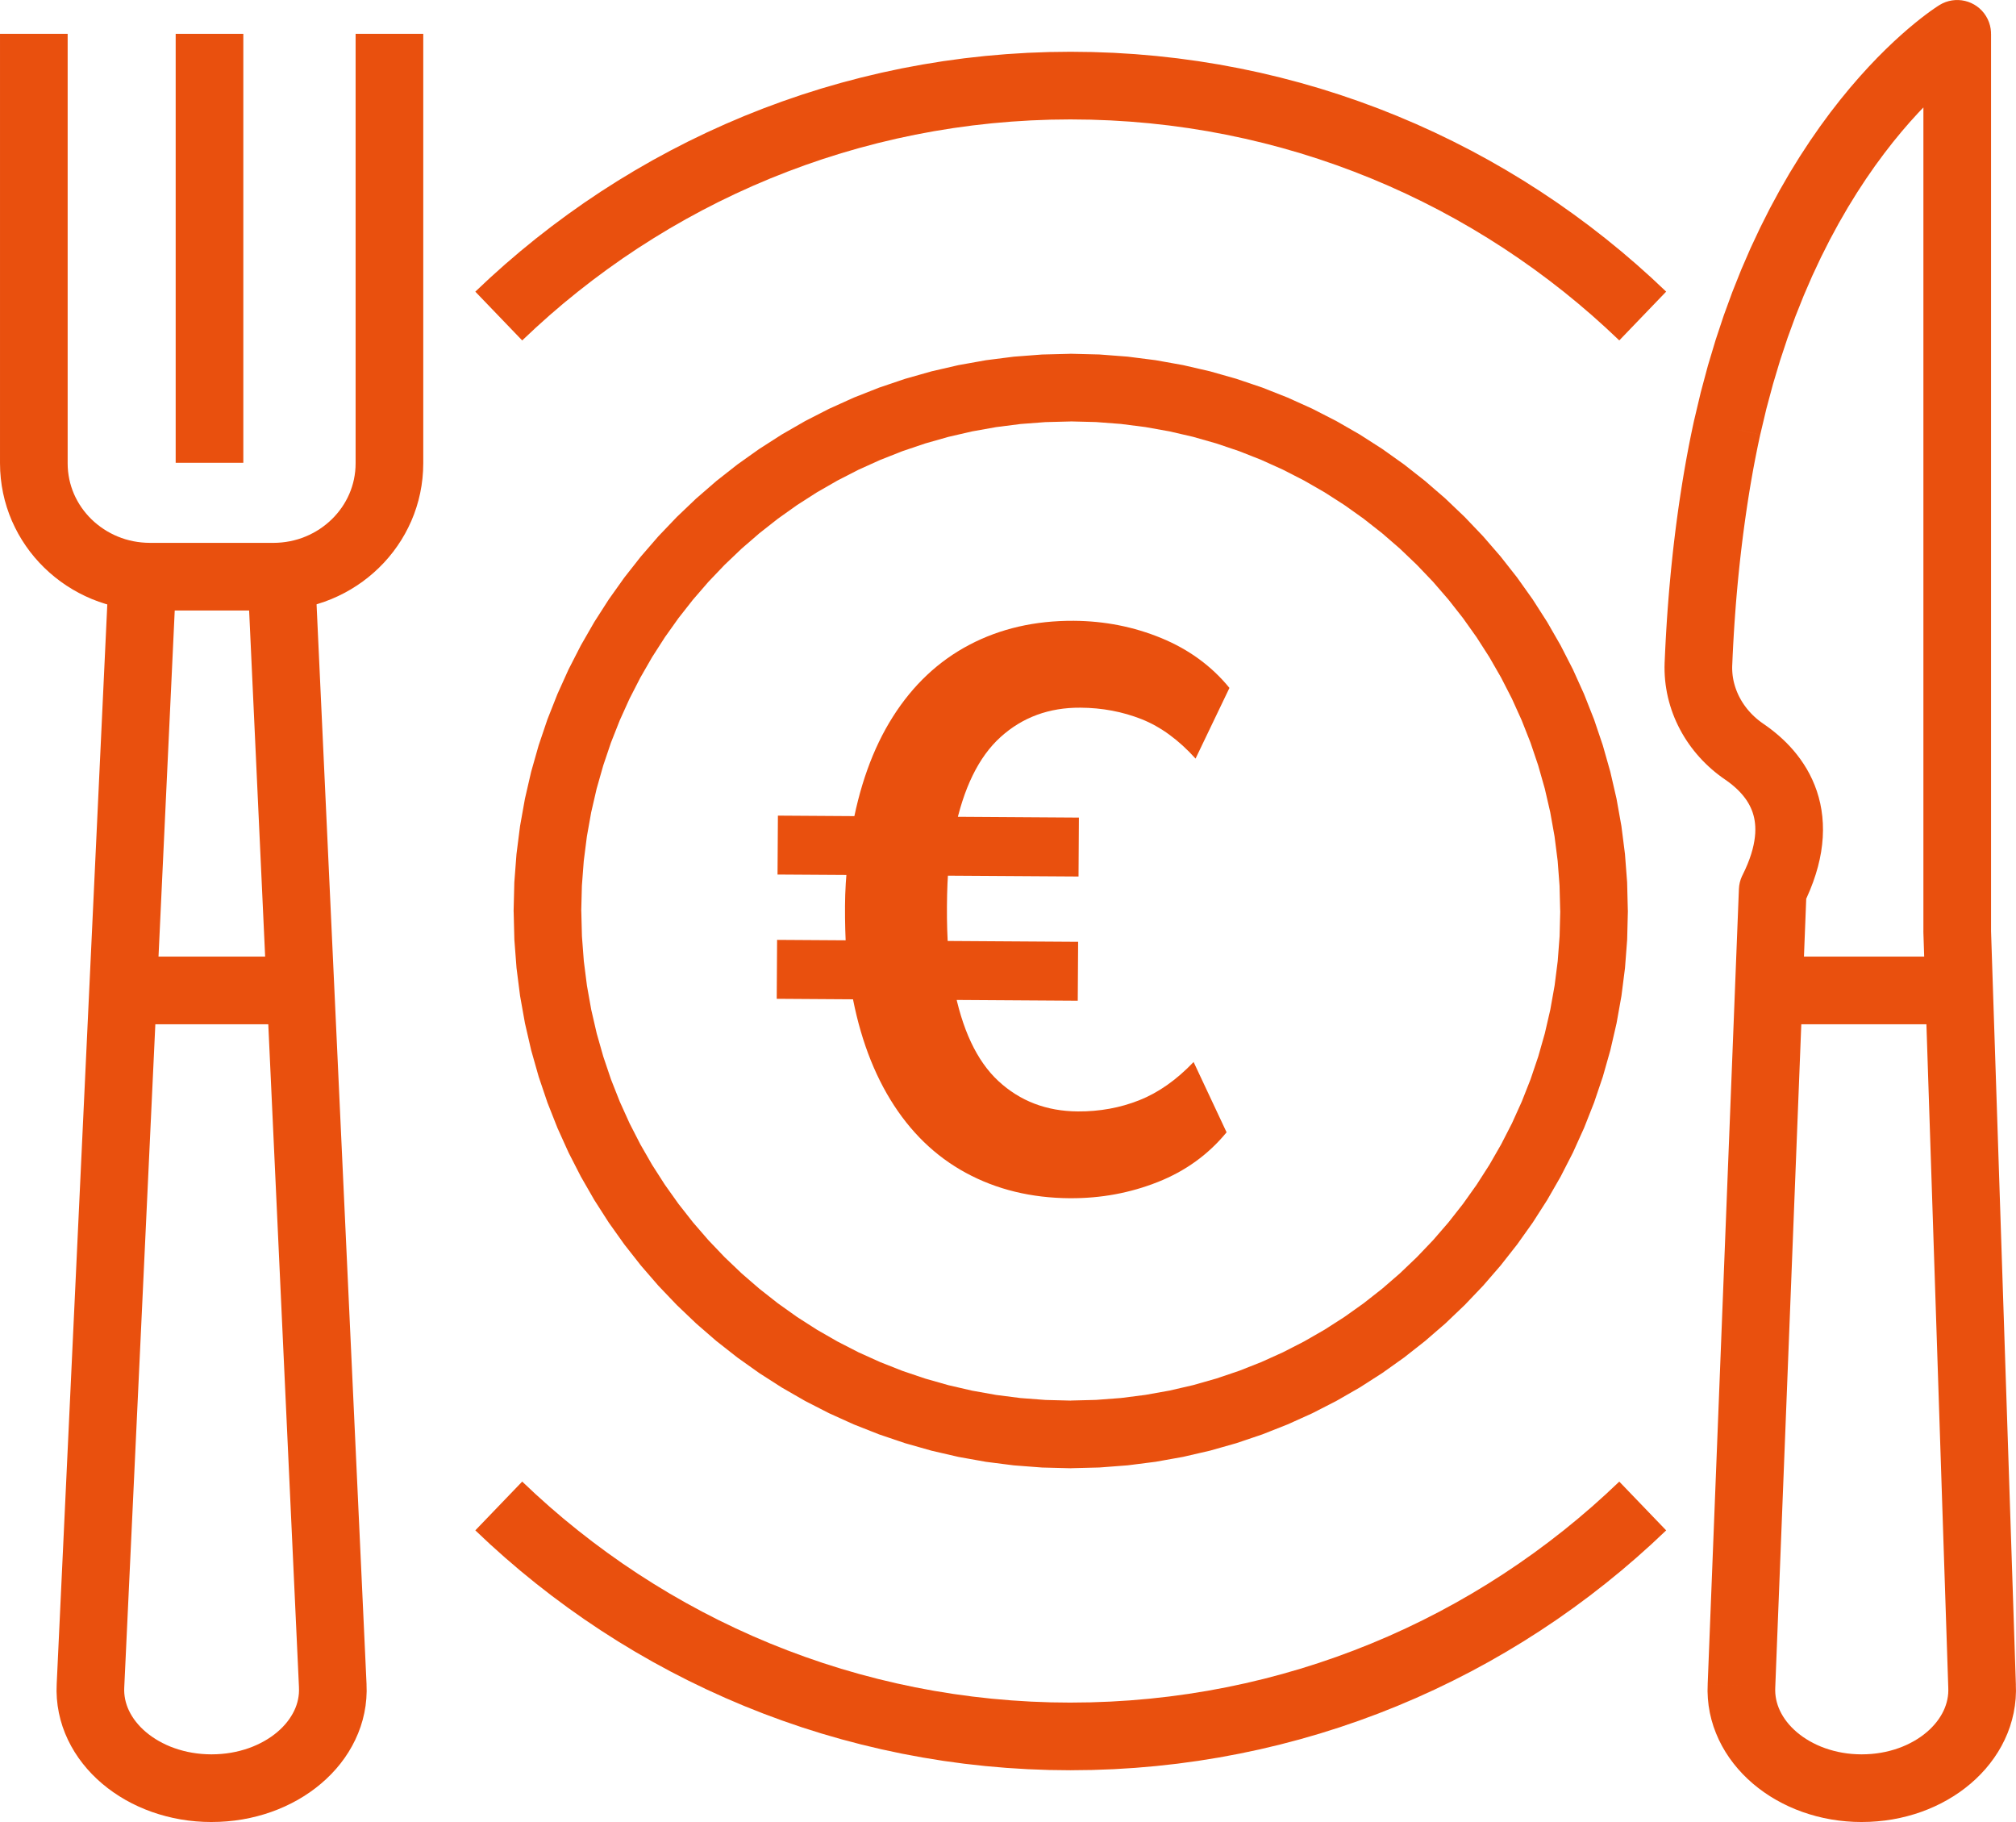
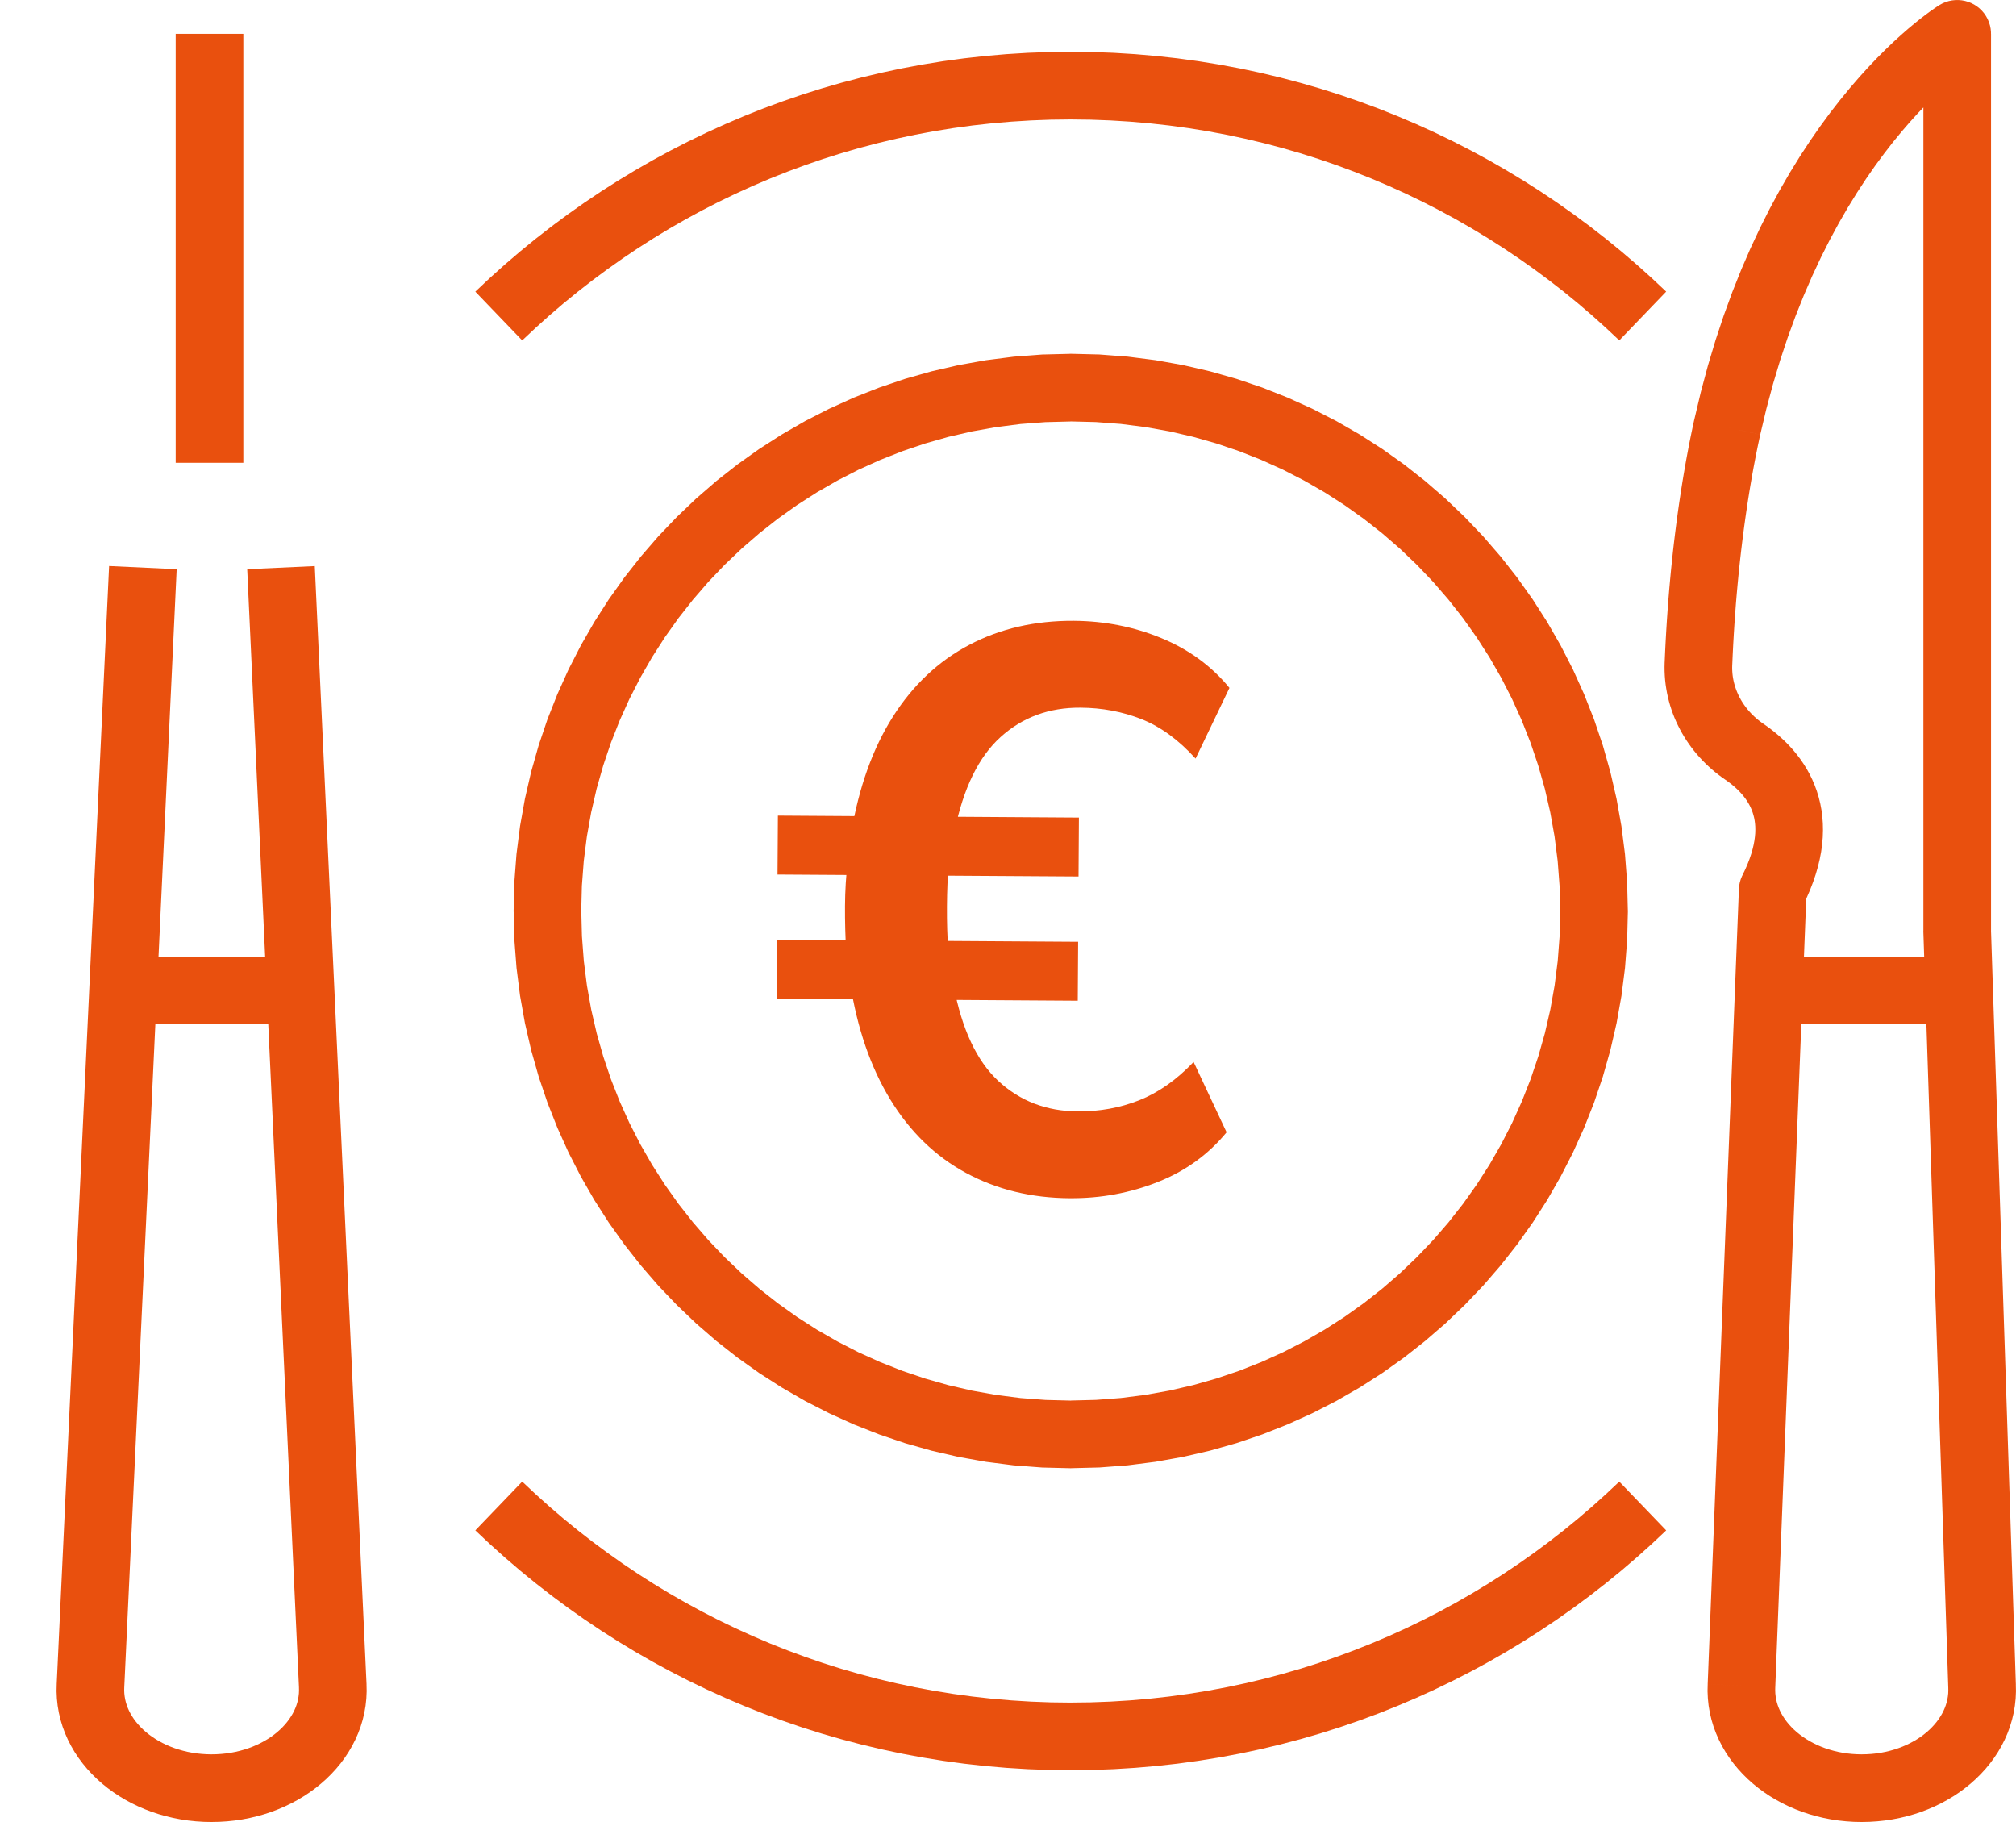
<svg xmlns="http://www.w3.org/2000/svg" xml:space="preserve" width="16.038mm" height="14.492mm" version="1.1" style="shape-rendering:geometricPrecision; text-rendering:geometricPrecision; image-rendering:optimizeQuality; fill-rule:evenodd; clip-rule:evenodd" viewBox="0 0 1603.88 1449.3">
  <defs>
    <style type="text/css">
   
    .fil0 {fill:#E9500E;fill-rule:nonzero}
   
  </style>
  </defs>
  <g id="Ebene_x0020_1">
    <g id="Orange">
      <g id="Essenszuschuss">
        <g id="Bistro_Firmengelände" data-name="Bistro FirmengelÃ¤nde">
          <g>
            <polygon class="fil0" points="193.57,26.91 193.57,368.12 139.75,368.12 139.75,26.91 " />
          </g>
          <g>
            <path class="fil0" d="M237.84 1342.09l-41.17 -889.31 53.76 -2.48 41.17 889.31 -53.75 2.64 -0.01 -0.16zm53.76 -2.48c0.68,14.84 -10.8,27.44 -25.64,28.12 -14.84,0.68 -27.44,-10.8 -28.12,-25.64l53.76 -2.48zm-123.25 109.69l0 -53.82 0 0 3.97 -0.09 3.93 -0.25 3.82 -0.4 3.74 -0.56 3.64 -0.7 3.6 -0.86 3.49 -0.98 3.36 -1.11 3.26 -1.23 3.15 -1.36 3.06 -1.47 2.91 -1.57 2.79 -1.66 2.64 -1.75 2.5 -1.82 2.38 -1.92 2.23 -1.98 2.05 -2.01 1.91 -2.08 1.78 -2.15 1.59 -2.12 1.44 -2.19 1.32 -2.24 1.15 -2.22 0.99 -2.24 0.84 -2.27 0.68 -2.24 0.55 -2.3 0.4 -2.32 0.26 -2.34 0.1 -2.38 -0.04 -2.42 53.74 -2.8 0.12 5.88 -0.26 5.8 -0.62 5.76 -0.98 5.64 -1.31 5.54 -1.66 5.44 -1.98 5.29 -2.27 5.14 -2.55 4.98 -2.8 4.78 -3.08 4.65 -3.35 4.5 -3.54 4.25 -3.77 4.1 -4.01 3.93 -4.17 3.7 -4.36 3.52 -4.56 3.34 -4.72 3.11 -4.87 2.92 -5.05 2.71 -5.16 2.49 -5.31 2.28 -5.46 2.07 -5.6 1.85 -5.69 1.6 -5.78 1.38 -5.92 1.14 -6.02 0.9 -6.1 0.64 -6.15 0.39 -6.25 0.13 0 0zm0 0c-14.86,0 -26.91,-12.05 -26.91,-26.91 0,-14.86 12.05,-26.91 26.91,-26.91l0 53.82zm0 -26.91l0 0 0 0 0 0 0 26.91 0 -26.91zm0 26.91c-14.86,0 -26.91,-12.05 -26.91,-26.91 0,-14.86 12.05,-26.91 26.91,-26.91l0 53.82zm-123.26 -109.76l53.76 2.52 -0.01 0.15 -0.05 2.45 0.1 2.35 0.26 2.33 0.4 2.34 0.55 2.3 0.69 2.27 0.83 2.24 0.99 2.24 1.15 2.24 1.31 2.22 1.44 2.19 1.6 2.14 1.78 2.15 1.9 2.07 2.07 2.03 2.21 1.97 2.36 1.89 2.54 1.86 2.64 1.75 2.77 1.65 2.94 1.58 3.04 1.48 3.14 1.35 3.25 1.22 3.38 1.11 3.52 1 3.56 0.85 3.66 0.7 3.74 0.56 3.82 0.4 3.94 0.25 3.97 0.09 0 53.82 -6.25 -0.13 -6.16 -0.39 -6.1 -0.64 -6.02 -0.9 -5.92 -1.14 -5.82 -1.39 -5.66 -1.6 -5.58 -1.83 -5.47 -2.08 -5.34 -2.29 -5.18 -2.5 -5.02 -2.7 -4.89 -2.93 -4.72 -3.13 -4.52 -3.3 -4.38 -3.53 -4.19 -3.73 -3.99 -3.91 -3.78 -4.11 -3.54 -4.27 -3.34 -4.48 -3.08 -4.65 -2.81 -4.8 -2.55 -4.98 -2.27 -5.14 -1.97 -5.3 -1.65 -5.43 -1.31 -5.54 -0.98 -5.64 -0.62 -5.75 -0.26 -5.85 0.13 -5.85 -0.01 0.15zm0.01 -0.15c0.77,-14.83 13.45,-26.23 28.28,-25.46 14.83,0.77 26.23,13.45 25.46,28.28l-53.74 -2.82zm95.44 -886.62l-41.69 889.29 -53.76 -2.52 41.69 -889.29 53.76 2.52z" />
          </g>
          <g>
            <polygon class="fil0" points="235.9,814.75 97.41,814.75 97.41,760.92 235.9,760.92 " />
          </g>
          <g>
            <polygon class="fil0" points="1576.97,814.75 1425.97,814.75 1425.97,760.92 1576.97,760.92 " />
          </g>
          <g>
            <path class="fil0" d="M1549.99 1341.74l-19.78 -600.27 53.8 -1.78 19.78 600.27 -53.77 2.29 -0.03 -0.51zm53.8 -1.78c0.49,14.85 -11.16,27.3 -26.01,27.79 -14.85,0.49 -27.3,-11.16 -27.79,-26.01l53.8 -1.78zm-122.6 109.34l0 -53.82 0 0 3.93 -0.09 3.88 -0.24 3.78 -0.4 3.7 -0.56 3.62 -0.7 3.54 -0.85 3.46 -0.98 3.32 -1.11 3.24 -1.23 3.13 -1.35 2.99 -1.46 2.89 -1.56 2.79 -1.68 2.6 -1.73 2.46 -1.81 2.37 -1.93 2.2 -1.96 2.04 -2.02 1.91 -2.09 1.75 -2.11 1.59 -2.15 1.44 -2.2 1.3 -2.21 1.13 -2.22 0.98 -2.24 0.83 -2.26 0.7 -2.3 0.54 -2.29 0.4 -2.33 0.26 -2.34 0.09 -2.37 -0.04 -2.46 53.74 -2.8 0.12 5.84 -0.25 5.81 -0.62 5.76 -0.96 5.63 -1.32 5.55 -1.62 5.38 -1.95 5.3 -2.26 5.14 -2.53 4.98 -2.8 4.81 -3.06 4.64 -3.31 4.47 -3.53 4.29 -3.75 4.09 -3.96 3.92 -4.16 3.72 -4.33 3.51 -4.54 3.35 -4.72 3.13 -4.83 2.9 -4.99 2.72 -5.17 2.5 -5.29 2.29 -5.42 2.07 -5.58 1.85 -5.66 1.6 -5.76 1.39 -5.9 1.14 -5.98 0.9 -6.08 0.64 -6.12 0.4 -6.23 0.13 0 0zm0 0c-14.86,0 -26.91,-12.05 -26.91,-26.91 0,-14.86 12.05,-26.91 26.91,-26.91l0 53.82zm-122.59 -109.56l53.78 2.12 -0.02 0.35 -0.05 2.45 0.1 2.38 0.26 2.37 0.39 2.3 0.55 2.3 0.68 2.27 0.84 2.27 0.99 2.26 1.14 2.23 1.29 2.23 1.43 2.17 1.6 2.16 1.75 2.13 1.9 2.07 2.06 2.04 2.18 1.95 2.35 1.9 2.5 1.85 2.61 1.73 2.75 1.66 2.92 1.58 3.01 1.47 3.1 1.34 3.21 1.22 3.36 1.11 3.47 0.99 3.52 0.85 3.62 0.7 3.7 0.56 3.78 0.4 3.88 0.24 3.93 0.09 0 53.82 -6.23 -0.13 -6.12 -0.4 -6.08 -0.64 -5.98 -0.9 -5.9 -1.14 -5.8 -1.39 -5.63 -1.61 -5.54 -1.83 -5.45 -2.08 -5.32 -2.3 -5.15 -2.51 -4.98 -2.7 -4.87 -2.92 -4.71 -3.15 -4.5 -3.31 -4.35 -3.52 -4.18 -3.75 -3.94 -3.9 -3.76 -4.11 -3.53 -4.29 -3.3 -4.46 -3.07 -4.67 -2.79 -4.79 -2.54 -4.99 -2.23 -5.12 -1.96 -5.27 -1.64 -5.43 -1.31 -5.54 -0.97 -5.68 -0.6 -5.71 -0.26 -5.82 0.13 -5.85 -0.02 0.35zm0.02 -0.35c0.77,-14.83 13.45,-26.23 28.28,-25.46 14.83,0.77 26.23,13.45 25.46,28.28l-53.74 -2.82zm78.6 -630.07l-24.84 632.54 -53.78 -2.12 24.84 -632.54 2.84 -11.01 50.94 13.13zm-53.78 -2.12c0.58,-14.85 13.1,-26.41 27.95,-25.83 14.85,0.58 26.41,13.1 25.83,27.95l-53.78 -2.12zm-10.9 -87.04l30.26 -44.5 0.01 0 3.08 2.16 3.07 2.28 3.06 2.42 3.05 2.56 3.02 2.72 3.01 2.89 2.94 3.06 2.86 3.2 2.78 3.39 2.71 3.6 2.56 3.75 2.45 3.94 2.3 4.16 2.1 4.3 1.91 4.47 1.72 4.68 1.48 4.85 1.24 5.01 0.97 5.17 0.69 5.25 0.41 5.42 0.11 5.5 -0.18 5.64 -0.5 5.73 -0.79 5.78 -1.12 5.89 -1.43 5.97 -1.75 6.03 -2.06 6.09 -2.38 6.18 -2.71 6.26 -3.03 6.32 -48.1 -24.14 2.17 -4.54 1.87 -4.3 1.58 -4.1 1.32 -3.91 1.07 -3.69 0.83 -3.47 0.62 -3.29 0.43 -3.12 0.26 -2.91 0.08 -2.74 -0.05 -2.62 -0.19 -2.44 -0.31 -2.35 -0.41 -2.21 -0.52 -2.09 -0.62 -2.03 -0.72 -1.96 -0.83 -1.93 -0.92 -1.88 -0.98 -1.78 -1.09 -1.76 -1.2 -1.75 -1.27 -1.68 -1.38 -1.67 -1.46 -1.64 -1.52 -1.58 -1.59 -1.53 -1.7 -1.52 -1.73 -1.46 -1.8 -1.42 -1.83 -1.36 -1.86 -1.3 0.01 0zm-0.01 0c-12.28,-8.36 -15.47,-25.11 -7.11,-37.39 8.36,-12.28 25.11,-15.47 37.39,-7.11l-30.28 44.5zm-48.19 -93.16l53.78 2.16 0 0 -0.04 1.69 0.02 1.68 0.08 1.71 0.13 1.68 0.18 1.6 0.25 1.69 0.3 1.67 0.33 1.54 0.42 1.62 0.47 1.65 0.51 1.57 0.57 1.6 0.61 1.54 0.67 1.55 0.7 1.51 0.79 1.52 0.83 1.52 0.87 1.47 0.89 1.41 0.96 1.41 1.06 1.45 1.05 1.38 1.08 1.31 1.18 1.34 1.19 1.29 1.25 1.27 1.29 1.23 1.33 1.19 1.34 1.14 1.42 1.12 1.49 1.12 1.46 1.03 -30.26 44.5 -2.84 -1.99 -2.69 -2.02 -2.68 -2.12 -2.62 -2.22 -2.53 -2.27 -2.45 -2.35 -2.39 -2.41 -2.31 -2.49 -2.2 -2.52 -2.18 -2.65 -2.07 -2.68 -1.94 -2.69 -1.92 -2.81 -1.83 -2.89 -1.73 -2.93 -1.61 -2.94 -1.53 -3 -1.46 -3.09 -1.35 -3.11 -1.25 -3.18 -1.15 -3.2 -1.05 -3.27 -0.93 -3.25 -0.84 -3.32 -0.75 -3.46 -0.6 -3.37 -0.51 -3.39 -0.4 -3.5 -0.27 -3.48 -0.16 -3.47 -0.04 -3.54 0.08 -3.55 0 0zm0 0c0.59,-14.85 13.12,-26.4 27.97,-25.81 14.85,0.59 26.4,13.12 25.81,27.97l-53.78 -2.16zm23.52 -192.92l52.54 11.66 0.01 -0.02 -0.58 2.61 -0.6 2.84 -0.66 3.1 -0.67 3.28 -0.71 3.53 -0.73 3.69 -0.75 3.9 -0.78 4.14 -0.78 4.31 -0.8 4.56 -0.82 4.75 -0.81 4.91 -0.82 5.15 -0.83 5.35 -0.82 5.53 -0.82 5.72 -0.82 5.93 -0.81 6.1 -0.79 6.28 -0.78 6.48 -0.76 6.63 -0.74 6.85 -0.72 7.02 -0.69 7.18 -0.66 7.37 -0.63 7.51 -0.58 7.72 -0.56 7.88 -0.51 8.03 -0.47 8.21 -0.42 8.35 -0.37 8.52 -53.78 -2.16 0.39 -8.88 0.44 -8.73 0.49 -8.55 0.53 -8.39 0.58 -8.22 0.62 -8.04 0.65 -7.89 0.7 -7.69 0.71 -7.52 0.76 -7.34 0.76 -7.15 0.8 -6.99 0.82 -6.78 0.83 -6.6 0.85 -6.42 0.86 -6.21 0.86 -6.02 0.88 -5.83 0.87 -5.61 0.86 -5.41 0.87 -5.25 0.86 -5.01 0.84 -4.78 0.84 -4.63 0.82 -4.38 0.79 -4.18 0.79 -3.97 0.75 -3.71 0.73 -3.52 0.68 -3.26 0.66 -3.08 0.62 -2.85 0.01 -0.02zm-0.01 0.02c3.2,-14.51 17.58,-23.67 32.09,-20.47 14.51,3.2 23.67,17.58 20.47,32.09l-52.56 -11.62zm236.19 -307.18l-53.82 0 40.99 22.93 0.11 -0.07 -0.7 0.45 -1.42 0.98 -2.07 1.45 -2.63 1.94 -3.23 2.47 -3.76 3 -4.24 3.55 -4.71 4.1 -5.12 4.68 -5.51 5.25 -5.84 5.85 -6.16 6.46 -6.43 7.07 -6.65 7.71 -6.86 8.36 -7 9.02 -7.13 9.67 -7.2 10.37 -7.26 11.08 -7.26 11.78 -7.23 12.51 -7.16 13.24 -7.07 14.01 -6.93 14.78 -6.73 15.54 -6.53 16.36 -6.28 17.17 -5.98 17.99 -5.65 18.84 -5.29 19.7 -4.88 20.57 -52.54 -11.66 5.24 -22.09 5.69 -21.22 6.11 -20.34 6.48 -19.51 6.82 -18.65 7.11 -17.82 7.37 -17 7.59 -16.18 7.75 -15.39 7.9 -14.6 7.99 -13.83 8.06 -13.06 8.06 -12.3 8.04 -11.57 7.97 -10.85 7.88 -10.12 7.72 -9.42 7.55 -8.75 7.31 -8.05 7.04 -7.4 6.76 -6.75 6.39 -6.11 6.02 -5.48 5.59 -4.88 5.12 -4.27 4.62 -3.7 4.07 -3.13 3.51 -2.58 2.85 -2.01 2.18 -1.48 1.52 -0.99 0.87 -0.55 40.99 22.93zm-40.99 -22.93c12.66,-7.77 29.24,-3.81 37.01,8.85 7.77,12.66 3.81,29.24 -8.85,37.01l-28.16 -45.86zm-12.83 736.6l0 -713.67 53.82 0 0 713.67 -26.91 26.91 -26.91 -26.91zm53.82 0c0,14.86 -12.05,26.91 -26.91,26.91 -14.86,0 -26.91,-12.05 -26.91,-26.91l53.82 0zm-26.94 -26.91l0.03 0 0 53.82 -0.03 0 -26.9 -26.02 26.9 -27.8zm0 53.82c-14.86,0 -26.91,-12.05 -26.91,-26.91 0,-14.86 12.05,-26.91 26.91,-26.91l0 53.82z" />
          </g>
          <g>
-             <path class="fil0" d="M282.91 368.55l0 -341.63 53.82 0 0 341.63 0 0 -53.82 0zm53.82 0c0,14.86 -12.05,26.91 -26.91,26.91 -14.86,0 -26.91,-12.05 -26.91,-26.91l53.82 0zm-119.35 117.09l0 -53.82 0 0 3.42 -0.09 3.38 -0.25 3.33 -0.41 3.24 -0.56 3.18 -0.72 3.13 -0.86 3.05 -1.01 2.98 -1.15 2.91 -1.28 2.83 -1.42 2.75 -1.54 2.68 -1.67 2.55 -1.78 2.48 -1.9 2.37 -2 2.29 -2.13 2.17 -2.22 2.03 -2.29 1.94 -2.4 1.81 -2.48 1.69 -2.57 1.54 -2.62 1.44 -2.73 1.29 -2.79 1.14 -2.82 1.01 -2.92 0.87 -2.98 0.71 -2.99 0.56 -3.1 0.42 -3.16 0.25 -3.18 0.08 -3.24 53.82 0 -0.16 6.04 -0.47 5.98 -0.76 5.86 -1.06 5.8 -1.35 5.73 -1.63 5.58 -1.89 5.46 -2.16 5.36 -2.43 5.21 -2.64 5.05 -2.9 4.92 -3.13 4.75 -3.33 4.58 -3.56 4.42 -3.77 4.25 -3.97 4.04 -4.13 3.85 -4.33 3.66 -4.5 3.46 -4.69 3.24 -4.84 3.03 -4.99 2.8 -5.13 2.56 -5.29 2.34 -5.4 2.07 -5.55 1.83 -5.63 1.56 -5.76 1.3 -5.88 1.02 -5.91 0.73 -6 0.45 -6.1 0.15 0 0zm0 0c-14.86,0 -26.91,-12.05 -26.91,-26.91 0,-14.86 12.05,-26.91 26.91,-26.91l0 53.82zm-98.04 -53.82l98.04 0 0 53.82 -98.04 0 0 0 0 -53.82zm0 53.82c-14.86,0 -26.91,-12.05 -26.91,-26.91 0,-14.86 12.05,-26.91 26.91,-26.91l0 53.82zm-119.35 -117.09l53.82 0 0 0 0.08 3.24 0.25 3.18 0.42 3.16 0.56 3.1 0.71 2.99 0.87 2.98 1.01 2.92 1.14 2.82 1.29 2.79 1.44 2.73 1.54 2.62 1.69 2.57 1.81 2.48 1.94 2.4 2.04 2.31 2.15 2.2 2.28 2.12 2.39 2.01 2.48 1.9 2.55 1.78 2.68 1.67 2.75 1.54 2.83 1.42 2.91 1.28 2.98 1.15 3.05 1.01 3.13 0.86 3.18 0.72 3.24 0.56 3.33 0.41 3.38 0.25 3.42 0.09 0 53.82 -6.1 -0.15 -6 -0.45 -5.91 -0.73 -5.88 -1.02 -5.76 -1.3 -5.63 -1.56 -5.55 -1.83 -5.4 -2.07 -5.29 -2.34 -5.13 -2.56 -4.99 -2.8 -4.84 -3.03 -4.69 -3.24 -4.5 -3.46 -4.31 -3.65 -4.16 -3.86 -3.97 -4.06 -3.76 -4.23 -3.56 -4.42 -3.33 -4.58 -3.13 -4.75 -2.9 -4.92 -2.64 -5.05 -2.43 -5.21 -2.16 -5.36 -1.89 -5.46 -1.63 -5.58 -1.35 -5.73 -1.06 -5.8 -0.76 -5.86 -0.47 -5.98 -0.16 -6.04 0 0zm0 0c0,-14.86 12.05,-26.91 26.91,-26.91 14.86,0 26.91,12.05 26.91,26.91l-53.82 0zm53.82 -341.63l0 341.63 -53.82 0 0 -341.63 53.82 0z" />
-           </g>
+             </g>
          <g>
            <path class="fil0" d="M851.86 41.17l0 53.82 0 0 -15.85 0.19 -15.75 0.59 -15.64 0.97 -15.54 1.34 -15.43 1.72 -15.3 2.09 -15.2 2.45 -15.07 2.81 -14.92 3.17 -14.81 3.52 -14.68 3.87 -14.52 4.2 -14.37 4.54 -14.21 4.88 -14.09 5.21 -13.91 5.52 -13.74 5.84 -13.58 6.17 -13.41 6.46 -13.22 6.78 -13.05 7.08 -12.86 7.37 -12.66 7.67 -12.47 7.95 -12.27 8.23 -12.05 8.52 -11.86 8.79 -11.64 9.06 -11.43 9.31 -11.19 9.58 -10.96 9.84 -10.74 10.08 -37.3 -38.8 11.64 -10.94 11.9 -10.66 12.15 -10.4 12.39 -10.11 12.62 -9.82 12.86 -9.53 13.09 -9.24 13.33 -8.95 13.53 -8.63 13.74 -8.31 13.96 -8.01 14.17 -7.68 14.36 -7.36 14.55 -7.02 14.74 -6.69 14.94 -6.36 15.11 -6 15.27 -5.65 15.45 -5.3 15.63 -4.94 15.78 -4.56 15.92 -4.19 16.07 -3.82 16.22 -3.45 16.37 -3.05 16.48 -2.67 16.62 -2.27 16.75 -1.86 16.86 -1.46 16.96 -1.05 17.09 -0.63 17.17 -0.21 0 0zm0 0c14.86,0 26.91,12.05 26.91,26.91 0,14.86 -12.05,26.91 -26.91,26.91l0 -53.82zm473.71 190.8l-37.3 38.8 -10.74 -10.08 -10.96 -9.84 -11.2 -9.58 -11.41 -9.32 -11.64 -9.05 -11.85 -8.79 -12.07 -8.51 -12.26 -8.23 -12.47 -7.95 -12.66 -7.67 -12.86 -7.37 -13.04 -7.08 -13.22 -6.77 -13.41 -6.47 -13.57 -6.16 -13.75 -5.84 -13.92 -5.53 -14.06 -5.2 -14.23 -4.88 -14.37 -4.54 -14.53 -4.2 -14.66 -3.87 -14.8 -3.51 -14.94 -3.17 -15.06 -2.82 -15.19 -2.44 -15.31 -2.09 -15.43 -1.72 -15.54 -1.34 -15.64 -0.97 -15.75 -0.59 -15.85 -0.19 0 -53.82 17.17 0.21 17.09 0.63 16.96 1.05 16.86 1.46 16.75 1.86 16.61 2.27 16.49 2.66 16.36 3.06 16.22 3.43 16.08 3.83 15.92 4.19 15.77 4.56 15.63 4.94 15.45 5.3 15.28 5.64 15.1 6.01 14.93 6.34 14.75 6.7 14.55 7.03 14.36 7.35 14.16 7.68 13.96 8.01 13.74 8.31 13.53 8.63 13.32 8.93 13.09 9.25 12.87 9.53 12.62 9.83 12.39 10.1 12.14 10.4 11.9 10.66 11.64 10.94z" />
          </g>
          <g>
            <path class="fil0" d="M851.86 335.22l0 -53.82 0 0 22.78 0.57 22.51 1.72 22.17 2.82 21.83 3.9 21.46 4.95 21.04 5.97 20.61 6.97 20.13 7.95 19.64 8.87 19.11 9.79 18.57 10.67 17.99 11.53 17.37 12.36 16.73 13.15 16.09 13.93 15.38 14.67 14.67 15.38 13.93 16.09 13.15 16.73 12.36 17.37 11.53 17.99 10.67 18.57 9.79 19.11 8.87 19.64 7.95 20.13 6.97 20.61 5.97 21.04 4.95 21.46 3.9 21.83 2.82 22.17 1.72 22.51 0.57 22.78 -53.82 0 -0.51 -20.06 -1.5 -19.79 -2.48 -19.49 -3.42 -19.17 -4.35 -18.84 -5.25 -18.46 -6.11 -18.09 -6.97 -17.67 -7.79 -17.24 -8.61 -16.79 -9.37 -16.31 -10.13 -15.79 -10.86 -15.27 -11.57 -14.73 -12.23 -14.13 -12.91 -13.52 -13.52 -12.91 -14.13 -12.23 -14.73 -11.57 -15.27 -10.86 -15.79 -10.13 -16.31 -9.37 -16.79 -8.61 -17.24 -7.79 -17.67 -6.97 -18.09 -6.11 -18.46 -5.25 -18.84 -4.35 -19.17 -3.42 -19.49 -2.48 -19.79 -1.5 -20.06 -0.51 0 0zm0 0c-14.86,0 -26.91,-12.05 -26.91,-26.91 0,-14.86 12.05,-26.91 26.91,-26.91l0 53.82zm-389.43 389.43l-53.82 0 0 0 0.57 -22.78 1.72 -22.51 2.82 -22.17 3.9 -21.83 4.95 -21.46 5.97 -21.04 6.97 -20.61 7.95 -20.13 8.87 -19.64 9.79 -19.11 10.67 -18.57 11.53 -17.99 12.36 -17.37 13.15 -16.73 13.93 -16.09 14.68 -15.38 15.38 -14.67 16.07 -13.93 16.74 -13.15 17.38 -12.36 17.99 -11.53 18.55 -10.67 19.12 -9.79 19.64 -8.88 20.14 -7.94 20.6 -6.97 21.05 -5.97 21.45 -4.95 21.83 -3.9 22.17 -2.82 22.51 -1.72 22.78 -0.57 0 53.82 -20.06 0.51 -19.79 1.5 -19.49 2.48 -19.17 3.42 -18.83 4.35 -18.47 5.25 -18.08 6.11 -17.68 6.98 -17.24 7.78 -16.78 8.61 -16.31 9.37 -15.81 10.13 -15.26 10.86 -14.72 11.57 -14.13 12.23 -13.54 12.91 -12.9 13.52 -12.23 14.13 -11.57 14.73 -10.86 15.27 -10.13 15.79 -9.37 16.31 -8.61 16.79 -7.79 17.24 -6.97 17.67 -6.11 18.09 -5.25 18.46 -4.35 18.84 -3.42 19.17 -2.48 19.49 -1.5 19.79 -0.51 20.06 0 0zm0 0c0,14.86 -12.05,26.91 -26.91,26.91 -14.86,0 -26.91,-12.05 -26.91,-26.91l53.82 0zm389.43 389.43l0 53.82 0 0 -22.78 -0.57 -22.51 -1.72 -22.17 -2.82 -21.83 -3.9 -21.45 -4.95 -21.05 -5.97 -20.6 -6.97 -20.14 -7.94 -19.64 -8.88 -19.12 -9.79 -18.55 -10.67 -17.99 -11.53 -17.38 -12.36 -16.74 -13.15 -16.07 -13.93 -15.38 -14.67 -14.68 -15.38 -13.93 -16.09 -13.15 -16.73 -12.36 -17.37 -11.53 -17.99 -10.67 -18.57 -9.79 -19.11 -8.87 -19.64 -7.95 -20.13 -6.97 -20.61 -5.97 -21.04 -4.95 -21.46 -3.9 -21.83 -2.82 -22.17 -1.72 -22.51 -0.57 -22.78 53.82 0 0.51 20.06 1.5 19.79 2.48 19.49 3.42 19.17 4.35 18.84 5.25 18.46 6.11 18.09 6.97 17.67 7.79 17.24 8.61 16.79 9.37 16.31 10.13 15.79 10.86 15.27 11.57 14.73 12.23 14.13 12.9 13.52 13.54 12.91 14.13 12.23 14.72 11.57 15.26 10.86 15.81 10.13 16.31 9.37 16.78 8.61 17.24 7.78 17.68 6.98 18.08 6.11 18.47 5.25 18.83 4.35 19.17 3.42 19.49 2.48 19.79 1.5 20.06 0.51 0 0zm0 0c14.86,0 26.91,12.05 26.91,26.91 0,14.86 -12.05,26.91 -26.91,26.91l0 -53.82zm389.43 -389.43l53.82 0 0 0 -0.57 22.78 -1.72 22.51 -2.82 22.17 -3.9 21.83 -4.95 21.46 -5.97 21.04 -6.97 20.61 -7.95 20.13 -8.87 19.64 -9.79 19.11 -10.67 18.57 -11.53 17.99 -12.36 17.37 -13.15 16.73 -13.93 16.09 -14.67 15.38 -15.38 14.67 -16.09 13.93 -16.73 13.15 -17.37 12.36 -17.99 11.53 -18.57 10.67 -19.11 9.79 -19.64 8.87 -20.13 7.95 -20.61 6.97 -21.04 5.97 -21.46 4.95 -21.83 3.9 -22.17 2.82 -22.51 1.72 -22.78 0.57 0 -53.82 20.06 -0.51 19.79 -1.5 19.49 -2.48 19.17 -3.42 18.84 -4.35 18.46 -5.25 18.09 -6.11 17.67 -6.97 17.24 -7.79 16.79 -8.61 16.31 -9.37 15.79 -10.13 15.27 -10.86 14.73 -11.57 14.13 -12.23 13.52 -12.91 12.91 -13.52 12.23 -14.13 11.57 -14.73 10.86 -15.27 10.13 -15.79 9.37 -16.31 8.61 -16.79 7.79 -17.24 6.97 -17.67 6.11 -18.09 5.25 -18.46 4.35 -18.84 3.42 -19.17 2.48 -19.49 1.5 -19.79 0.51 -20.06 0 0zm0 0c0,-14.86 12.05,-26.91 26.91,-26.91 14.86,0 26.91,12.05 26.91,26.91l-53.82 0z" />
          </g>
          <g>
            <path class="fil0" d="M851.86 1354.31l0 53.82 0 0 -17.17 -0.21 -17.09 -0.63 -16.96 -1.05 -16.86 -1.46 -16.75 -1.86 -16.62 -2.27 -16.48 -2.67 -16.37 -3.05 -16.22 -3.45 -16.07 -3.82 -15.92 -4.19 -15.78 -4.56 -15.63 -4.94 -15.45 -5.3 -15.27 -5.65 -15.11 -6 -14.94 -6.36 -14.74 -6.69 -14.55 -7.02 -14.36 -7.36 -14.17 -7.68 -13.96 -8.01 -13.74 -8.31 -13.53 -8.63 -13.33 -8.95 -13.09 -9.24 -12.86 -9.53 -12.62 -9.82 -12.39 -10.11 -12.15 -10.4 -11.9 -10.66 -11.64 -10.94 37.3 -38.8 10.74 10.08 10.96 9.84 11.19 9.58 11.43 9.31 11.64 9.06 11.86 8.79 12.05 8.52 12.27 8.23 12.47 7.95 12.66 7.67 12.86 7.37 13.05 7.08 13.22 6.78 13.41 6.46 13.58 6.17 13.74 5.84 13.91 5.52 14.09 5.21 14.21 4.88 14.37 4.54 14.52 4.2 14.68 3.87 14.81 3.52 14.92 3.17 15.07 2.81 15.2 2.45 15.3 2.09 15.43 1.72 15.54 1.34 15.64 0.97 15.75 0.59 15.85 0.19 0 0zm0 0c14.86,0 26.91,12.05 26.91,26.91 0,14.86 -12.05,26.91 -26.91,26.91l0 -53.82zm436.41 -175.78l37.3 38.8 -11.64 10.94 -11.9 10.66 -12.14 10.4 -12.39 10.1 -12.62 9.83 -12.87 9.53 -13.09 9.25 -13.32 8.93 -13.53 8.63 -13.74 8.31 -13.96 8.01 -14.16 7.68 -14.36 7.35 -14.55 7.03 -14.75 6.7 -14.93 6.34 -15.1 6.01 -15.28 5.64 -15.45 5.3 -15.63 4.94 -15.77 4.56 -15.92 4.19 -16.08 3.83 -16.22 3.43 -16.36 3.06 -16.49 2.66 -16.61 2.27 -16.75 1.86 -16.86 1.46 -16.96 1.05 -17.09 0.63 -17.17 0.21 0 -53.82 15.85 -0.19 15.75 -0.59 15.64 -0.97 15.54 -1.34 15.43 -1.72 15.31 -2.09 15.19 -2.44 15.06 -2.82 14.94 -3.17 14.8 -3.51 14.66 -3.87 14.53 -4.2 14.37 -4.54 14.23 -4.88 14.06 -5.2 13.92 -5.53 13.75 -5.84 13.57 -6.16 13.41 -6.47 13.22 -6.77 13.04 -7.08 12.86 -7.37 12.66 -7.67 12.47 -7.95 12.26 -8.23 12.07 -8.51 11.85 -8.79 11.64 -9.05 11.41 -9.32 11.2 -9.58 10.96 -9.84 10.74 -10.08z" />
          </g>
        </g>
        <path class="fil0" d="M851.3 953.12c-30.84,-0.19 -58.45,-6.91 -82.88,-20.18 -24.41,-13.24 -44.46,-32.7 -60.12,-58.34 -15.66,-25.65 -26.34,-56.65 -32.02,-93.03l11.33 13.38 -69.67 -0.46 0.29 -46.88 66.52 0.43 -11.46 10.69c-0.75,-13.08 -1.1,-25.76 -1.02,-38.03 0.08,-12.24 0.81,-24.08 2.13,-35.46l11.32 10.84 -67.14 -0.43 0.3 -46.87 73.49 0.48 -15.28 13.83c6.16,-36.7 17.22,-67.68 33.23,-92.92 15.98,-25.24 36.27,-44.32 60.87,-57.26 24.57,-12.92 52.28,-19.29 83.12,-19.11 24.49,0.17 47.69,4.74 69.59,13.75 21.91,9.02 39.99,22.23 54.22,39.64l-26.96 56.22c-13.43,-14.86 -27.72,-25.3 -42.89,-31.33 -15.18,-6 -31.41,-9.07 -48.71,-9.17 -24.92,-0.16 -46.1,7.61 -63.51,23.35 -17.41,15.72 -29.62,40.67 -36.59,74.84l-11.98 -11.49 110.87 0.73 -0.3 46.87 -117.84 -0.75 14.63 -9.42c-0.91,9.71 -1.4,21.02 -1.48,33.88 -0.08,12.89 0.27,24.38 1.05,34.52l-13.88 -7.05 117.2 0.76 -0.3 46.87 -108.33 -0.7 9.58 -11.35c6.51,34.68 18.4,59.98 35.62,75.94 17.23,15.95 38.27,24 63.19,24.16 17.33,0.11 33.58,-2.85 48.84,-8.88 15.23,-6.03 29.65,-16.17 43.27,-30.43l26.24 55.92c-14.48,17.65 -32.73,30.83 -54.74,39.55 -22.04,8.72 -45.29,13.03 -69.77,12.87l-0.03 0.02z" />
      </g>
    </g>
  </g>
</svg>